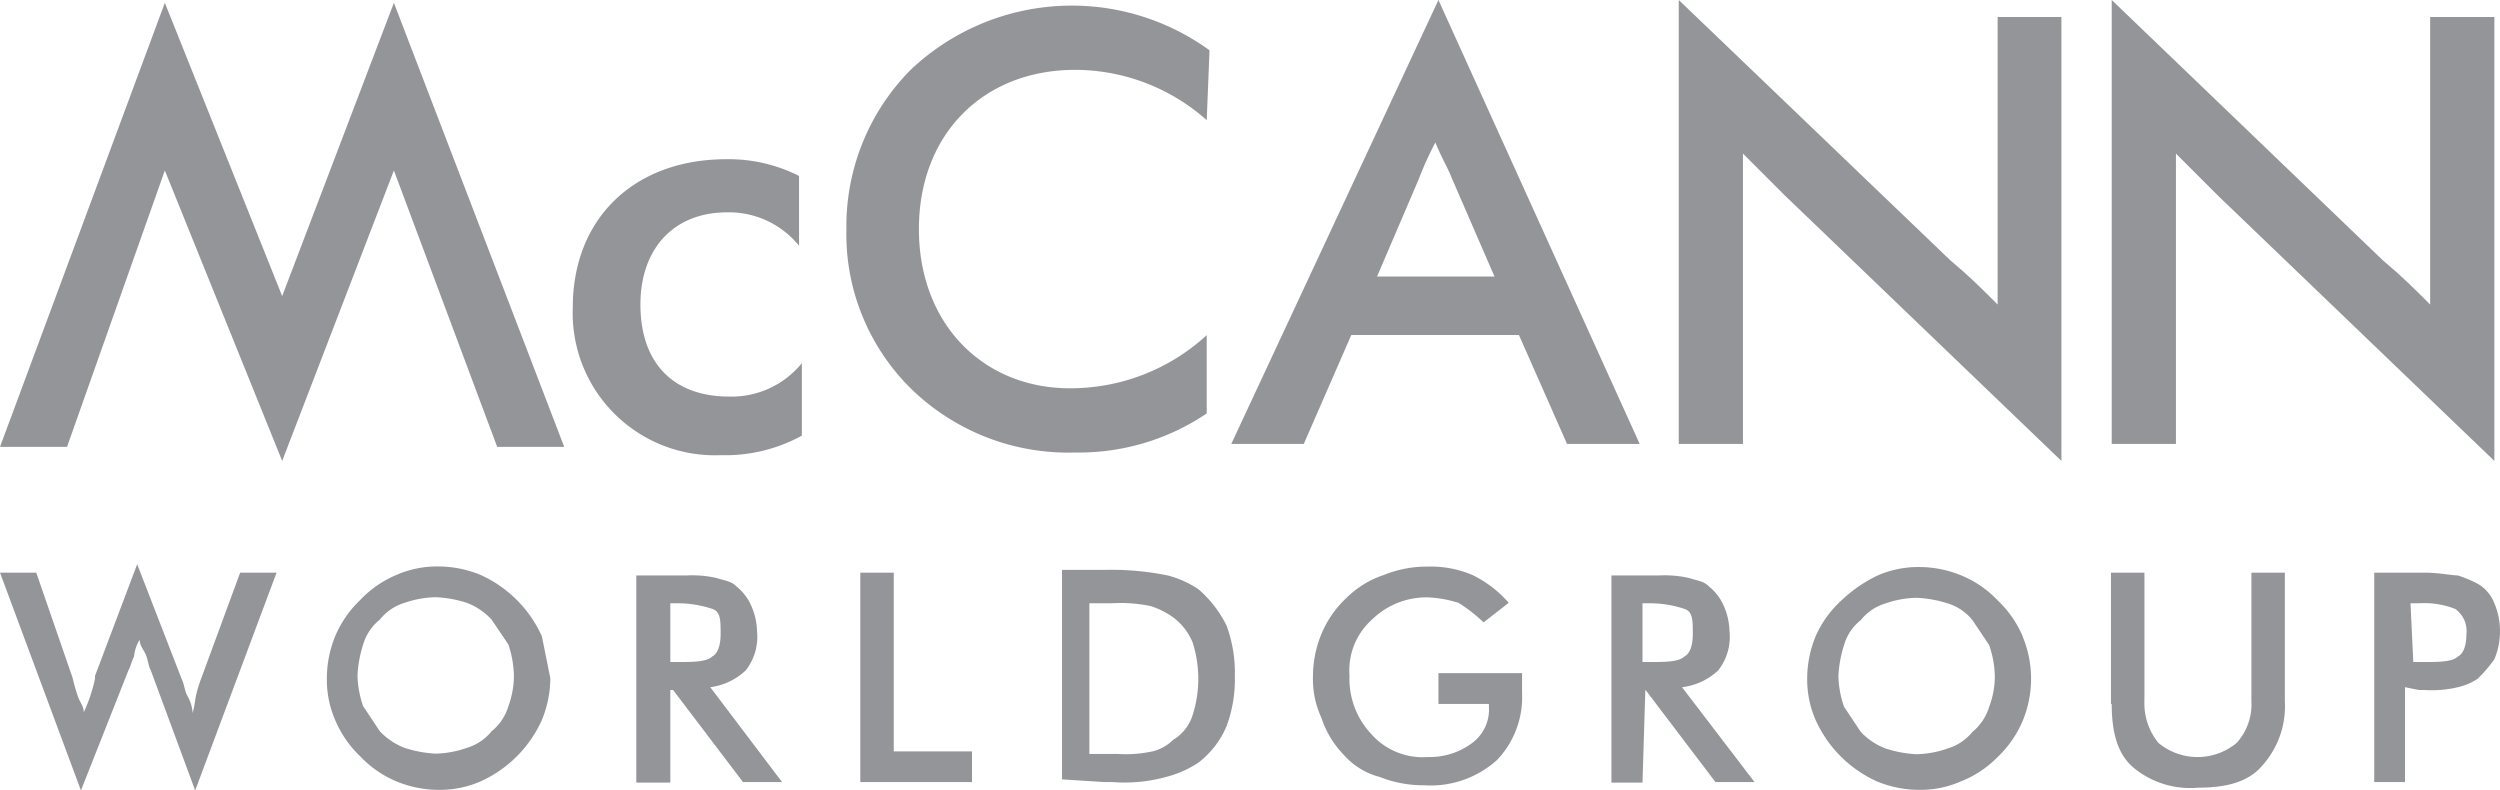
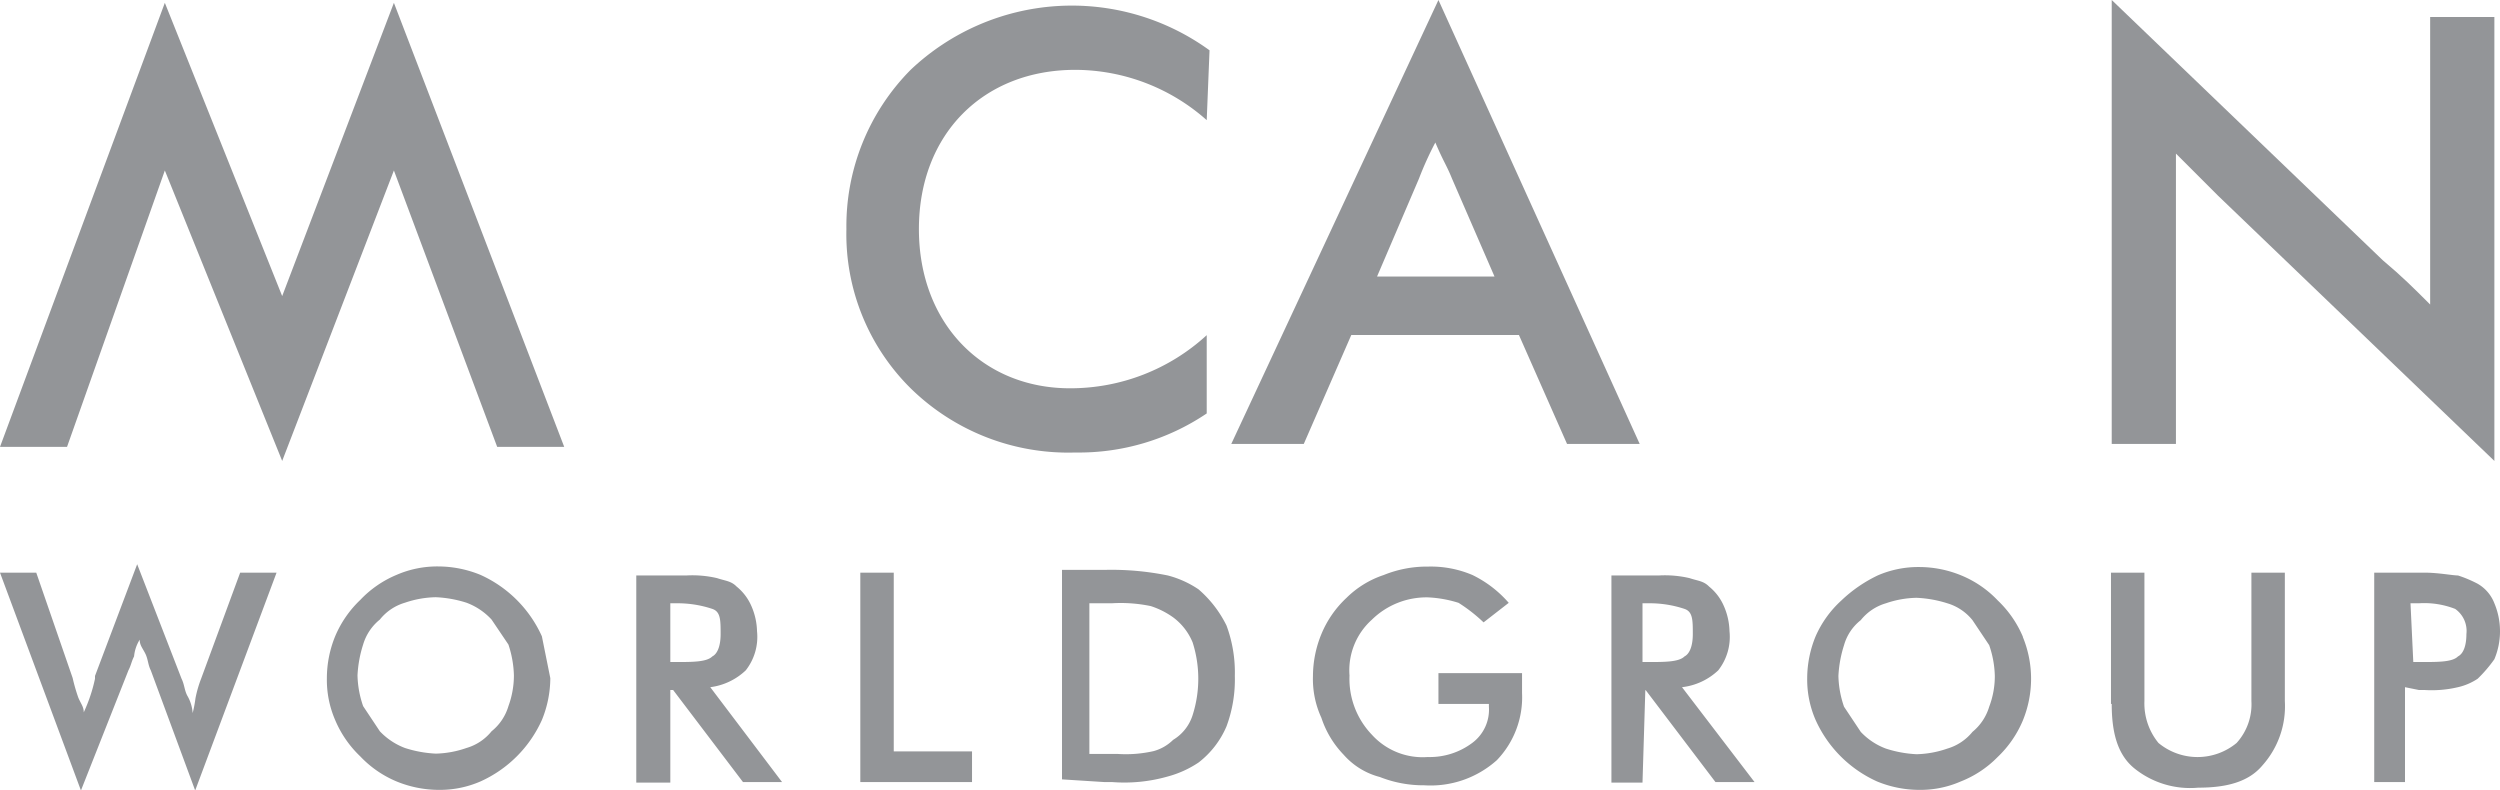
<svg xmlns="http://www.w3.org/2000/svg" viewBox="0 0 168.95 53.42">
  <defs>
    <style>.cls-1{fill:#939598;}</style>
  </defs>
  <title>McCann (2)_gray</title>
  <g id="Layer_2" data-name="Layer 2">
    <g id="All">
      <g id="McCann">
-         <path class="cls-1" d="M54,16.61V11.89a10.51,10.51,0,0,0-4.91-1.13c-6.23,0-10.38,4-10.38,10a9.61,9.61,0,0,0,10,10,10.74,10.74,0,0,0,5.48-1.32V24.54a6.11,6.11,0,0,1-4.91,2.26c-3.78,0-6-2.26-6-6.22,0-3.78,2.26-6.23,5.85-6.23A6.09,6.09,0,0,1,54,16.61" />
-         <path class="cls-1" d="M113.45,30h4.34V10.38l2.83,2.83,18.69,17.94v-30H135V20.58c-1.14-1.14-1.89-1.89-3.21-3L113.45,0Z" />
        <path class="cls-1" d="M142.71,30h4.34V10.38l2.83,2.83,18.69,17.94v-30h-4.34V20.58c-1.14-1.14-1.89-1.89-3.21-3L142.71,0Z" />
        <path class="cls-1" d="M81.55,8.12l.19-4.72a15.84,15.84,0,0,0-20.2,1.32A15,15,0,0,0,57.2,15.48a14.66,14.66,0,0,0,4.34,10.76,15.21,15.21,0,0,0,11.13,4.34,15.42,15.42,0,0,0,8.88-2.64V22.65a13.61,13.61,0,0,1-9.25,3.59c-5.85,0-10.2-4.34-10.2-10.76S66.45,4.72,72.67,4.72a13.42,13.42,0,0,1,8.88,3.4" />
        <path class="cls-1" d="M97.21,18.69H93.06l2.83-6.61A22.59,22.59,0,0,1,97,9.63h0c.56,1.32.75,1.51,1.13,2.45L101,18.69ZM97.21,0h0l-14,30h4.9l3.21-7.36h11.33L105.9,30h4.91Z" />
        <polygon class="cls-1" points="0 30.2 11.14 0.19 19.07 20.01 26.62 0.19 38.13 30.2 33.6 30.2 26.62 11.52 19.07 31.15 11.14 11.52 4.53 30.2 0 30.2" />
        <path class="cls-1" d="M163.47,46.63h.38a7.68,7.68,0,0,0,2.26-.19,4,4,0,0,0,1.33-.57,9.18,9.18,0,0,0,1.13-1.32,4.89,4.89,0,0,0,0-3.78,2.6,2.6,0,0,0-1.13-1.32,8.32,8.32,0,0,0-1.33-.56c-.37,0-1.32-.19-2.26-.19h-3.4V52.85h2.08V46.44l.94.19Zm-.57-5.86h.57a5.75,5.75,0,0,1,2.45.38,1.82,1.82,0,0,1,.76,1.7c0,.75-.19,1.32-.57,1.51-.37.38-1.32.38-2.45.38h-.57l-.19-4Zm-20.19,6.8c0,1.89.37,3.4,1.51,4.34a6,6,0,0,0,4.34,1.32c1.89,0,3.4-.38,4.34-1.51a6,6,0,0,0,1.51-4.34V38.7h-2.26v8.68a3.88,3.88,0,0,1-1,2.83,4.14,4.14,0,0,1-5.28,0,4.22,4.22,0,0,1-.95-2.83V38.7h-2.26v8.87Zm-6-4.53a7.3,7.3,0,0,0-1.7-2.46,7.13,7.13,0,0,0-2.46-1.69,7.49,7.49,0,0,0-2.83-.57,6.88,6.88,0,0,0-2.83.57,9.47,9.47,0,0,0-2.45,1.69A7.16,7.16,0,0,0,122.7,43a7.52,7.52,0,0,0-.57,2.83,6.85,6.85,0,0,0,.57,2.83,8.28,8.28,0,0,0,4.15,4.15,7.52,7.52,0,0,0,2.83.57,6.81,6.81,0,0,0,2.83-.57A7.13,7.13,0,0,0,135,51.16a7.3,7.3,0,0,0,1.7-2.46,7.43,7.43,0,0,0,0-5.66m-2.27,4.72a3.48,3.48,0,0,1-1.13,1.7,3.44,3.44,0,0,1-1.7,1.13,6.76,6.76,0,0,1-2.08.38,7.93,7.93,0,0,1-2.07-.38,4.46,4.46,0,0,1-1.7-1.13l-1.13-1.7a6.76,6.76,0,0,1-.38-2.08,8.08,8.08,0,0,1,.38-2.08,3.28,3.28,0,0,1,1.13-1.69,3.39,3.39,0,0,1,1.7-1.14,6.71,6.71,0,0,1,2.07-.37,8,8,0,0,1,2.08.37,3.43,3.43,0,0,1,1.7,1.14l1.13,1.69a6.82,6.82,0,0,1,.38,2.08,5.8,5.8,0,0,1-.38,2.08m-23.22-1.13,4.72,6.22h2.64l-4.9-6.41a4.26,4.26,0,0,0,2.45-1.14,3.66,3.66,0,0,0,.76-2.64,4.48,4.48,0,0,0-.38-1.7,3.45,3.45,0,0,0-1-1.32c-.37-.38-.75-.38-1.32-.57a7.36,7.36,0,0,0-2.07-.18h-3.21v14H111l.19-6.22ZM111,40.77h.38a7.42,7.42,0,0,1,2.46.38c.56.19.56.76.56,1.7,0,.75-.19,1.32-.56,1.51-.38.38-1.33.38-2.46.38H111v-4Zm-13.78,6.8h3.4v.19a2.8,2.8,0,0,1-1.13,2.45,4.79,4.79,0,0,1-3,.95,4.63,4.63,0,0,1-3.78-1.51,5.45,5.45,0,0,1-1.51-4,4.59,4.59,0,0,1,1.51-3.77,5.27,5.27,0,0,1,3.78-1.51,8.06,8.06,0,0,1,2.08.37,10.82,10.82,0,0,1,1.69,1.32l1.7-1.32a7.7,7.7,0,0,0-2.45-1.88,7.17,7.17,0,0,0-3-.57,7.78,7.78,0,0,0-3,.57A6.48,6.48,0,0,0,91,40.4a7,7,0,0,0-1.7,2.45,7.52,7.52,0,0,0-.57,2.83,6.25,6.25,0,0,0,.57,2.83A6.51,6.51,0,0,0,90.8,51a4.89,4.89,0,0,0,2.45,1.51,8,8,0,0,0,3,.56,6.71,6.71,0,0,0,4.91-1.7,6.13,6.13,0,0,0,1.7-4.53V45.49H97.21v2.08ZM74.56,52.85h.57a10.68,10.68,0,0,0,3.77-.37A7,7,0,0,0,81,51.53a6.09,6.09,0,0,0,1.89-2.45,9.1,9.1,0,0,0,.56-3.4,9.14,9.14,0,0,0-.56-3.4A7.73,7.73,0,0,0,81,39.83a6.71,6.71,0,0,0-2.08-.94,19,19,0,0,0-4.15-.38h-3V52.67l2.83.18Zm-.94-12.08h1.51a9.93,9.93,0,0,1,2.64.19,5.49,5.49,0,0,1,1.51.76,4,4,0,0,1,1.32,1.7,8.09,8.09,0,0,1,0,4.9A3,3,0,0,1,79.28,50a3,3,0,0,1-1.32.76,8.46,8.46,0,0,1-2.45.19H73.62V40.77ZM65.69,52.85V50.78H60.4V38.7H58.14V52.85Zm-20.2-6.22,4.72,6.22h2.64L48,46.44A4.26,4.26,0,0,0,50.4,45.3a3.66,3.66,0,0,0,.76-2.64,4.48,4.48,0,0,0-.38-1.7,3.45,3.45,0,0,0-1-1.32c-.37-.38-.75-.38-1.32-.57a7.36,7.36,0,0,0-2.07-.18H43v14H45.3V46.63Zm-.19-5.86h.38a7.42,7.42,0,0,1,2.46.38c.56.19.56.76.56,1.7,0,.75-.19,1.32-.56,1.51-.38.38-1.33.38-2.46.38H45.3ZM36.62,43a8.28,8.28,0,0,0-4.15-4.15,7.56,7.56,0,0,0-2.83-.57,6.89,6.89,0,0,0-2.84.57,7.19,7.19,0,0,0-2.45,1.69A7.3,7.3,0,0,0,22.65,43a7.51,7.51,0,0,0-.56,2.83,6.84,6.84,0,0,0,.56,2.83,7.3,7.3,0,0,0,1.7,2.46,7.19,7.19,0,0,0,2.45,1.69,7.57,7.57,0,0,0,2.84.57,6.88,6.88,0,0,0,2.83-.57,8.28,8.28,0,0,0,4.15-4.15,7.52,7.52,0,0,0,.57-2.83L36.62,43m-2.26,4.72a3.43,3.43,0,0,1-1.14,1.7,3.39,3.39,0,0,1-1.7,1.13,6.7,6.7,0,0,1-2.07.38,8,8,0,0,1-2.08-.38,4.54,4.54,0,0,1-1.7-1.13l-1.13-1.7a6.76,6.76,0,0,1-.38-2.08,8.08,8.08,0,0,1,.38-2.08,3.41,3.41,0,0,1,1.13-1.69,3.39,3.39,0,0,1,1.7-1.14,6.77,6.77,0,0,1,2.08-.37,7.91,7.91,0,0,1,2.07.37,4.38,4.38,0,0,1,1.7,1.14l1.14,1.69a7.15,7.15,0,0,1,.37,2.08,6.06,6.06,0,0,1-.37,2.08M5.47,53.42,8.68,45.3c.19-.37.19-.56.38-.94a2.62,2.62,0,0,1,.38-1.13c0,.37.19.56.38.94s.18.76.37,1.13l3,8.12L18.69,38.7H16.23l-2.64,7.17a7.71,7.71,0,0,0-.38,1.32,8.23,8.23,0,0,1-.19,1A2.68,2.68,0,0,0,12.65,47c-.19-.37-.19-.75-.38-1.13l-3-7.74L6.42,45.68v.19a10.63,10.63,0,0,1-.76,2.27c0-.38-.19-.57-.37-1a11.86,11.86,0,0,1-.38-1.32L2.45,38.7H0Z" />
      </g>
    </g>
  </g>
</svg>